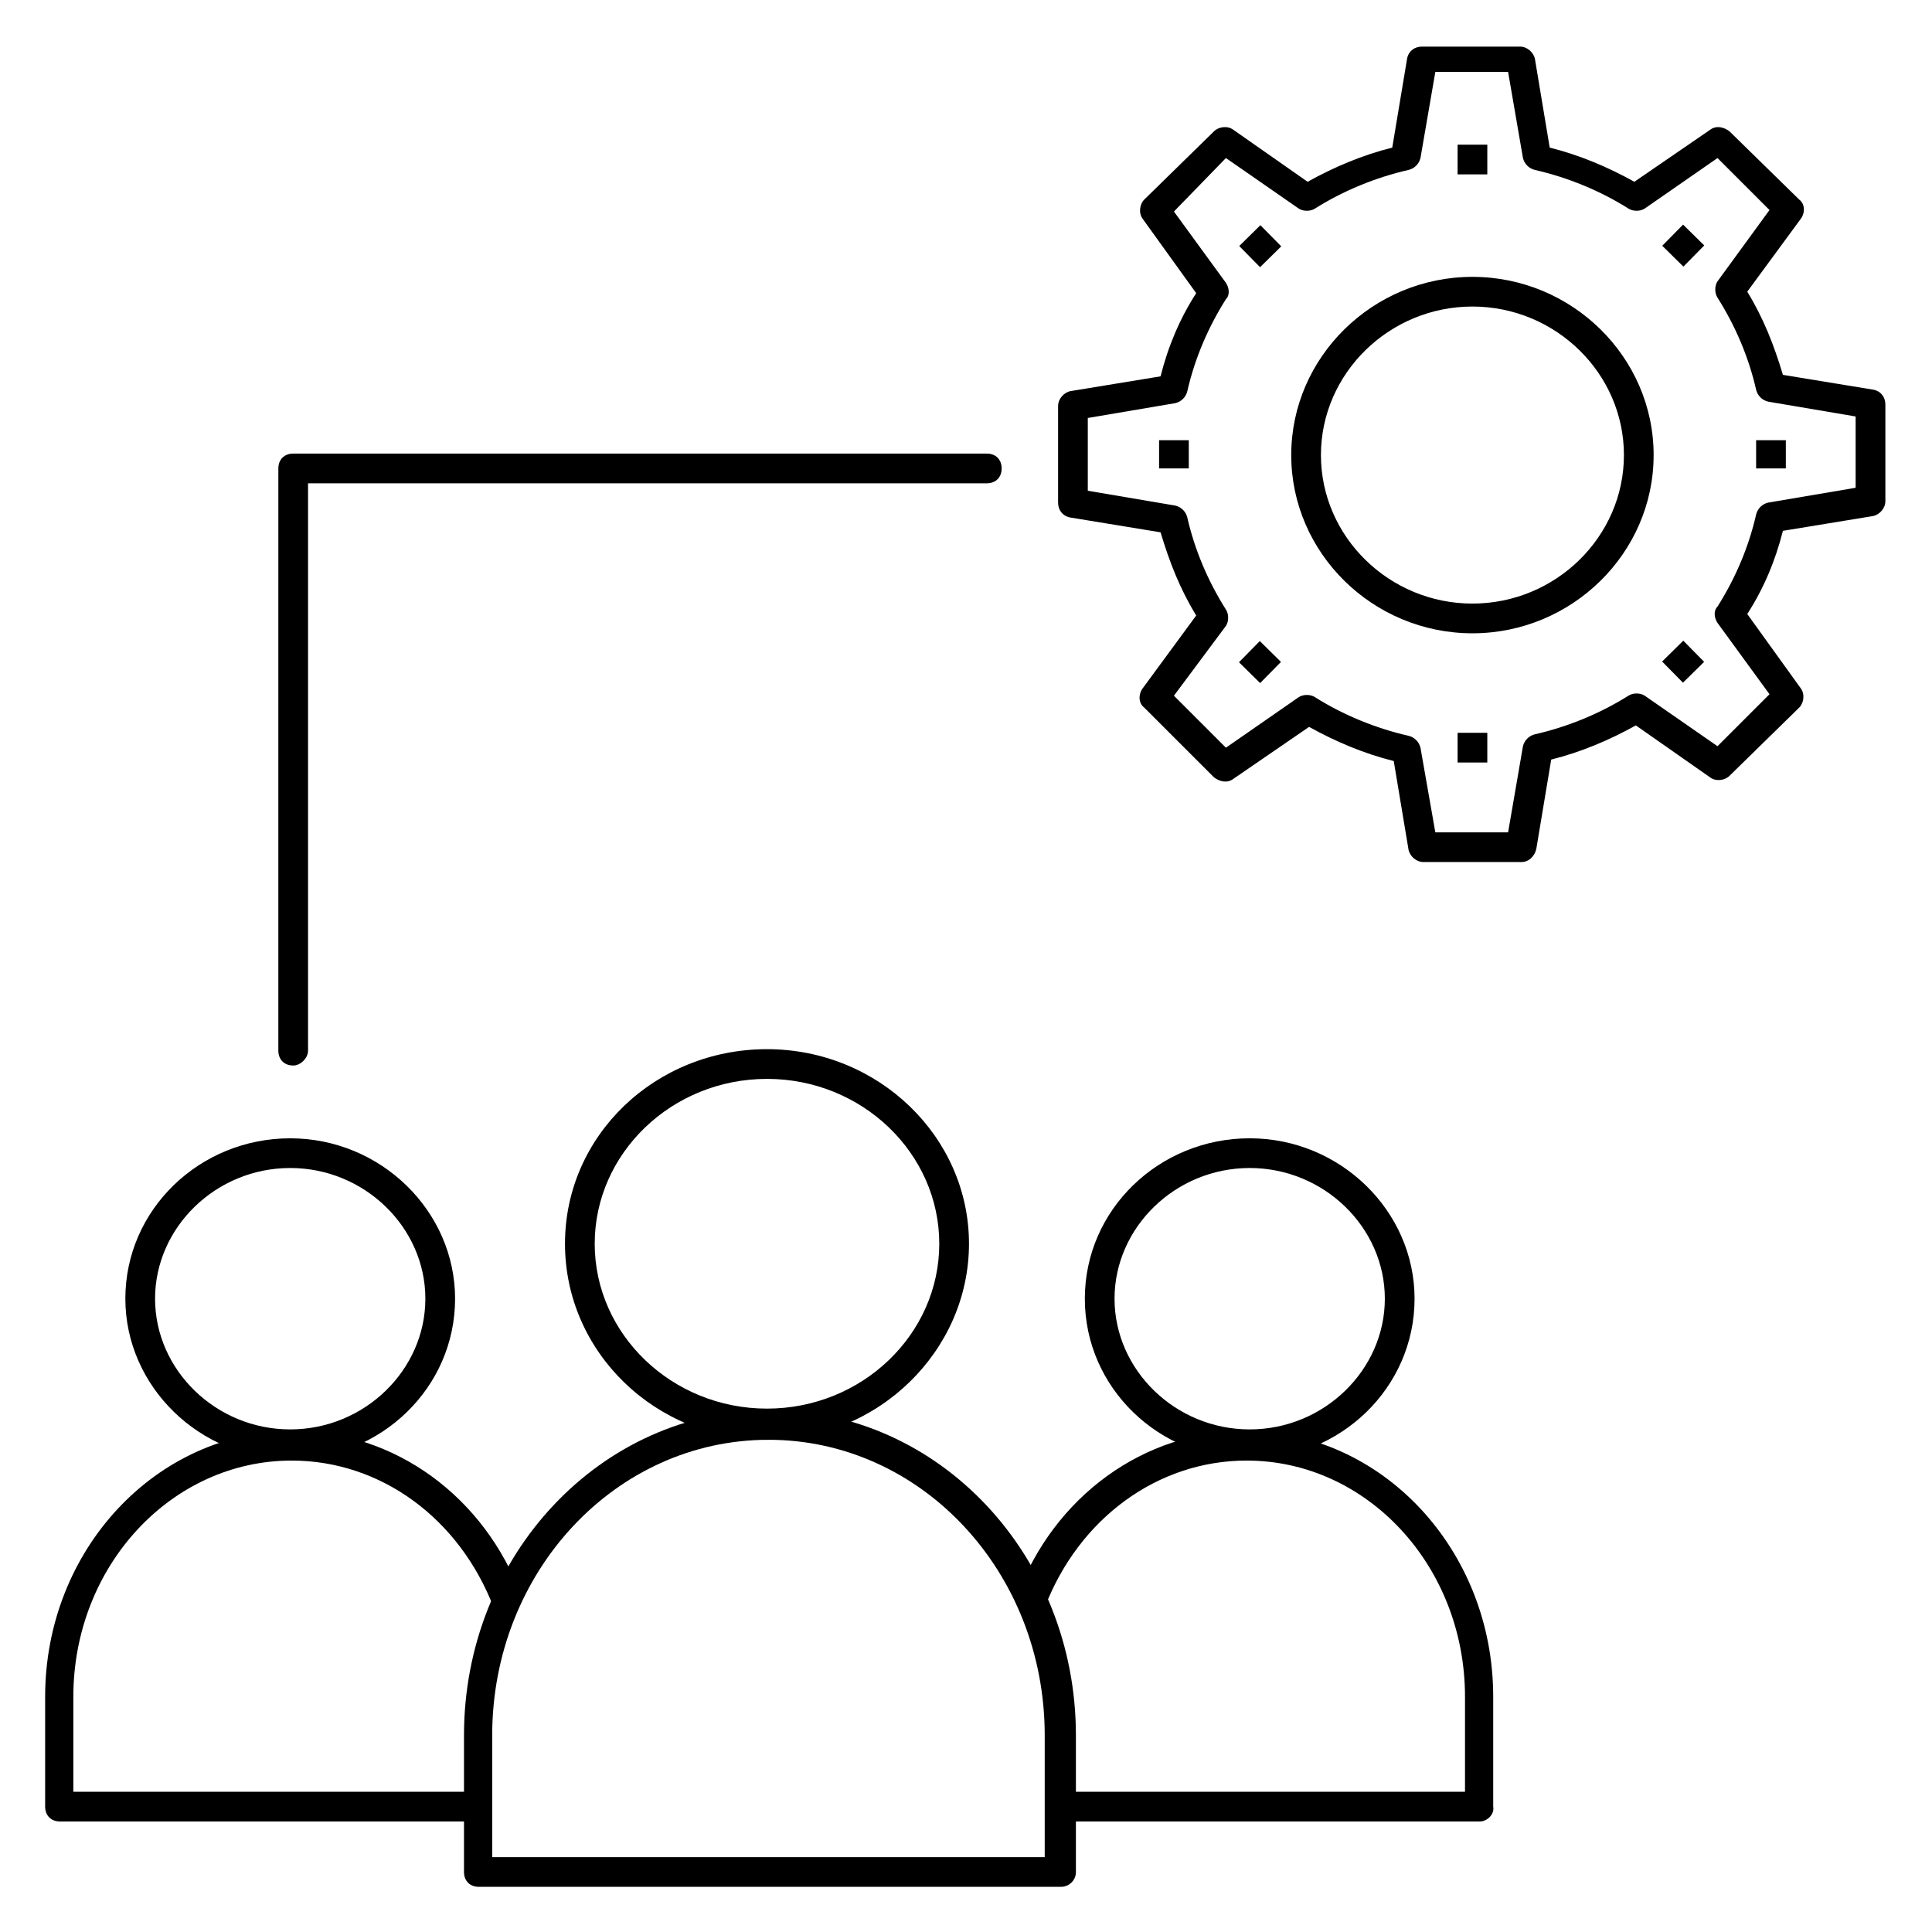
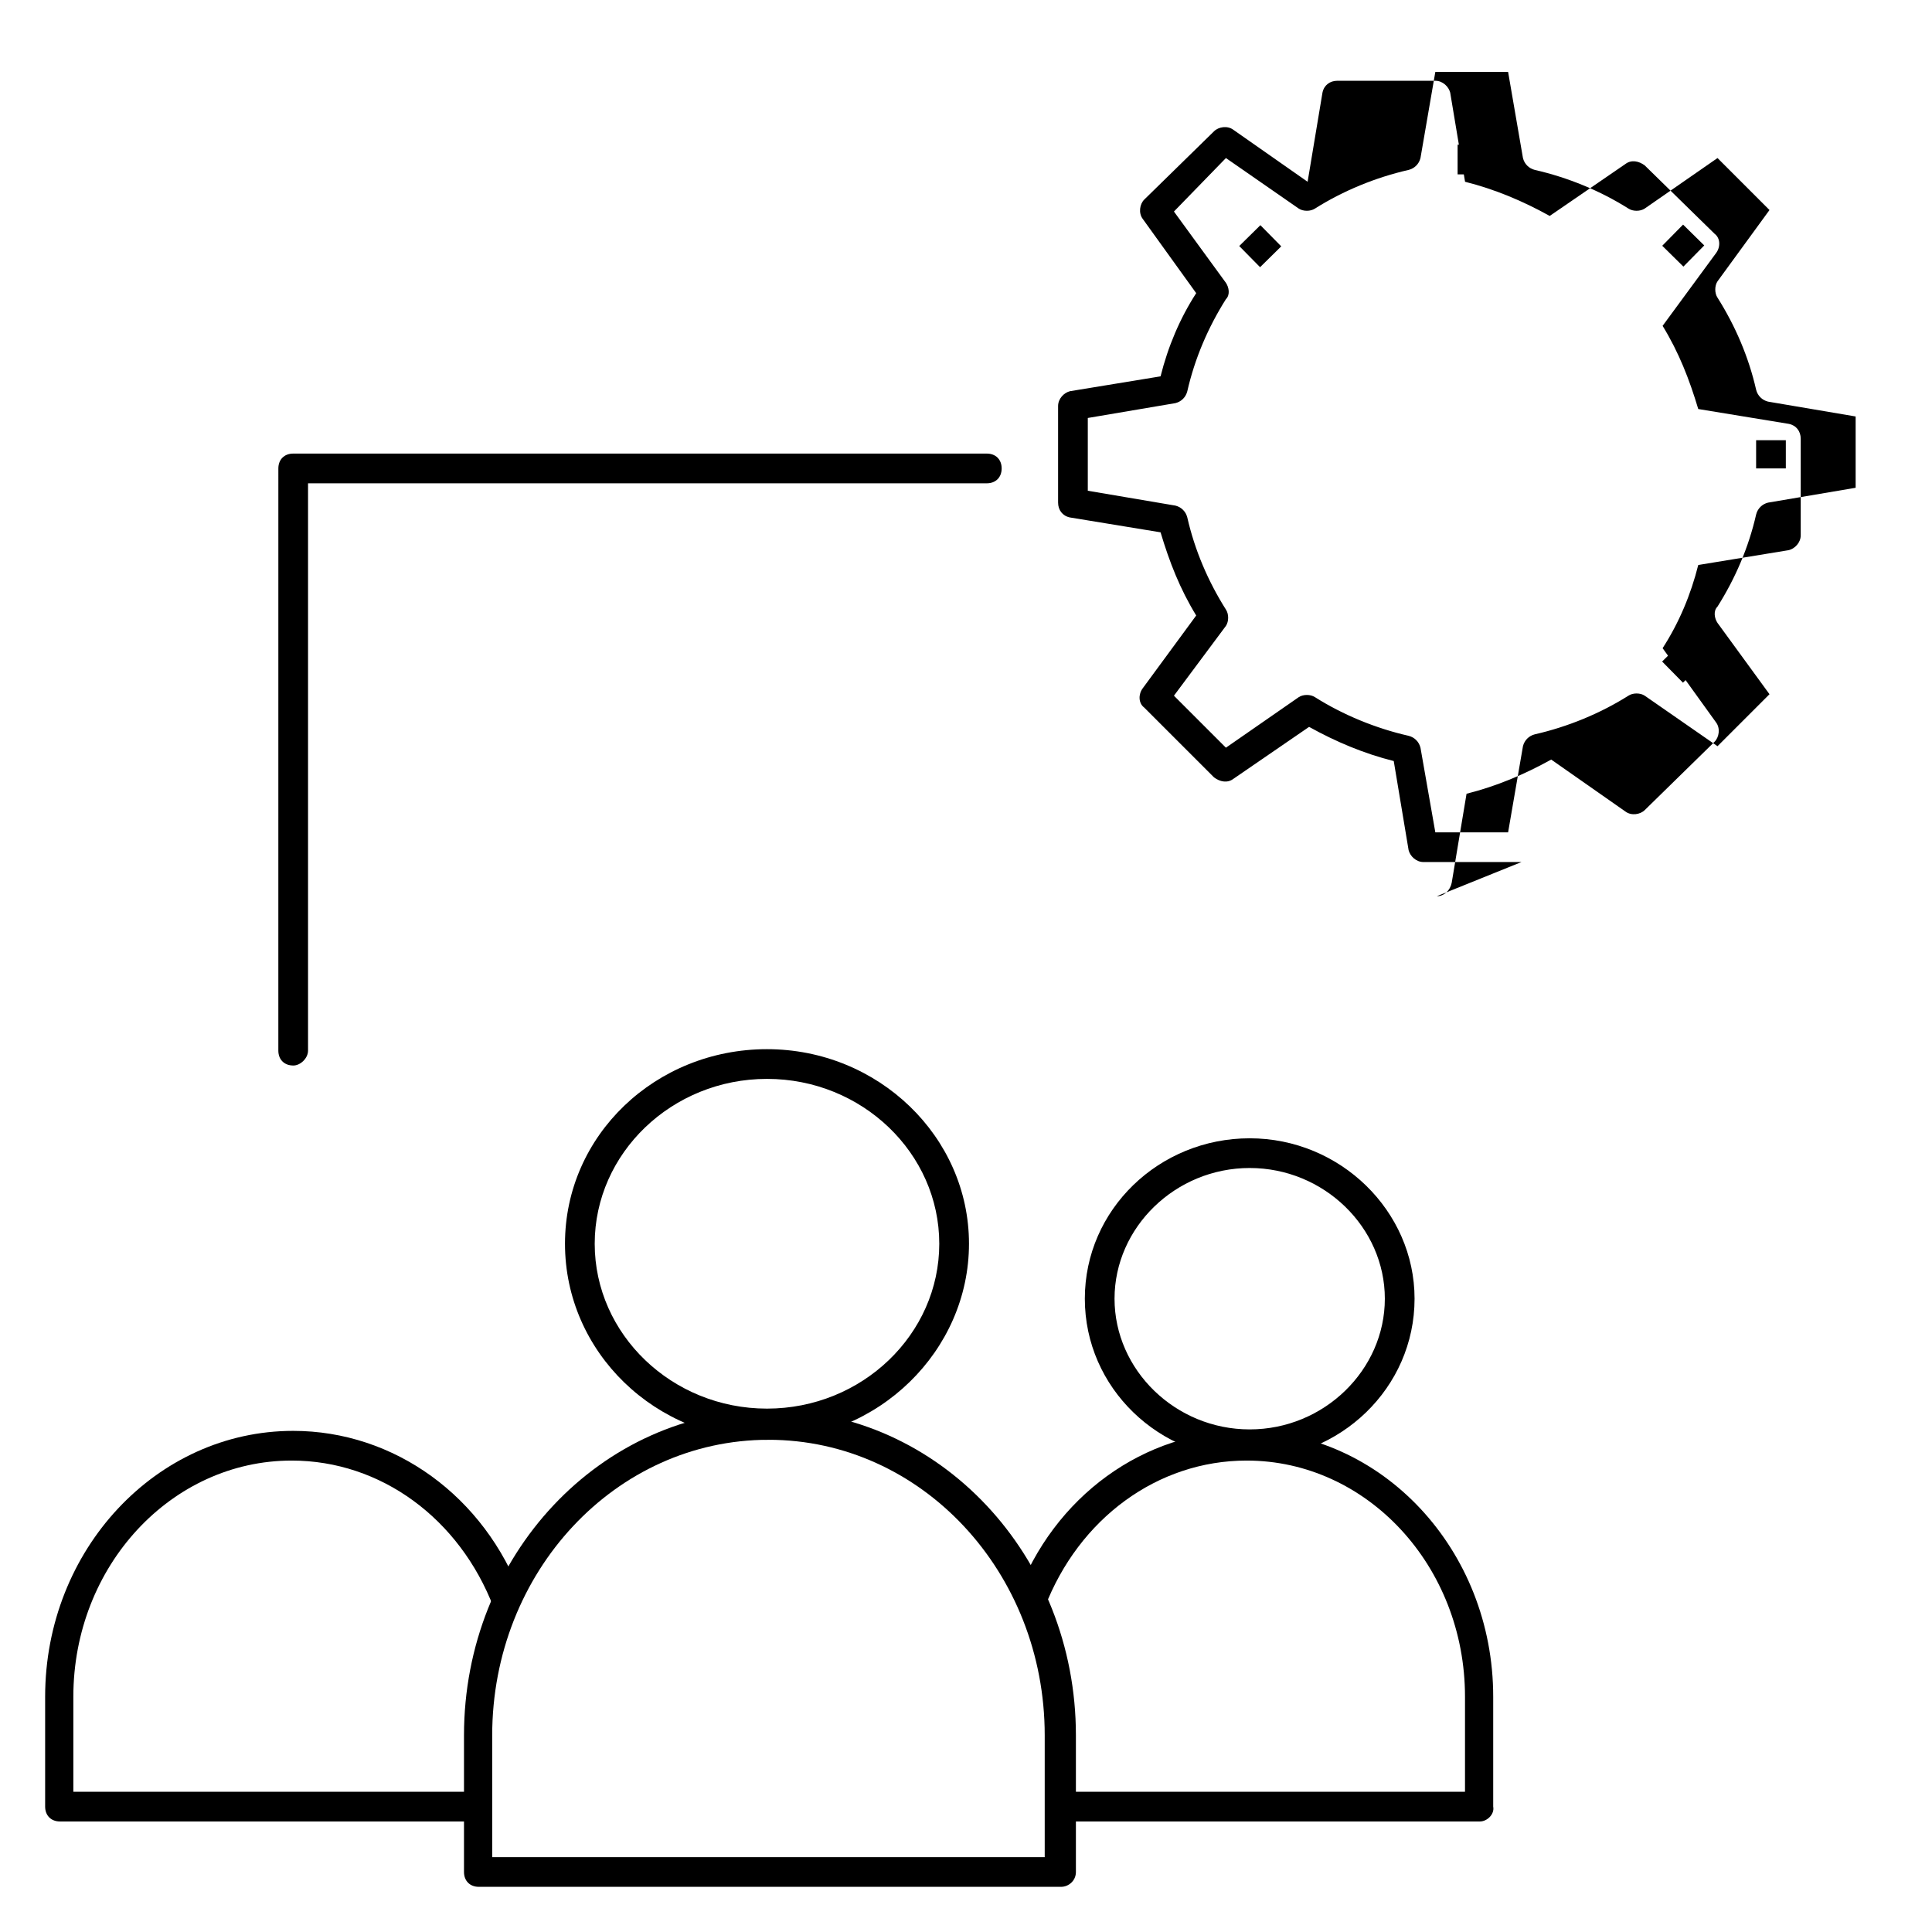
<svg xmlns="http://www.w3.org/2000/svg" fill="#000000" width="800px" height="800px" version="1.1" viewBox="144 144 512 512">
  <g>
-     <path d="m220.91 530.68c-24.008 0-43.691-19.285-43.691-42.508 0-23.617 19.68-42.508 43.691-42.508 24.008 0 43.691 19.285 43.691 42.508 0 23.613-19.684 42.508-43.691 42.508zm0-77.148c-19.68 0-35.816 15.742-35.816 34.637 0 18.895 16.137 34.637 35.816 34.637 19.68 0 35.816-15.742 35.816-34.637 0-18.891-16.137-34.637-35.816-34.637z" />
    <path d="m270.9 626.71h-111c-2.363 0-3.938-1.574-3.938-3.938v-29.125c0-38.965 29.52-70.453 65.73-70.453 26.766 0 50.773 17.32 60.613 44.082l-7.477 2.754c-9.055-23.617-29.914-38.965-53.531-38.965-31.883 0-57.859 27.945-57.859 62.582v25.191h107.06l0.004 7.871z" />
    <path d="m475.18 530.68c-24.008 0-43.688-18.895-43.688-42.512 0-23.617 19.68-42.508 43.691-42.508 24.008 0 43.691 19.285 43.691 42.508-0.004 23.617-19.684 42.512-43.695 42.512zm0-77.148c-19.68 0-35.816 15.742-35.816 34.637 0 18.895 16.137 34.637 35.816 34.637 19.68 0 35.816-15.742 35.816-34.637 0-18.891-16.137-34.637-35.816-34.637z" />
    <path d="m536.18 626.71h-111v-7.871h107.06v-25.191c0-34.637-25.977-62.582-57.859-62.582-23.617 0-44.477 15.352-53.531 38.965l-7.477-2.754c9.84-26.766 33.852-44.082 60.613-44.082 36.211 0 65.73 31.488 65.73 70.453v29.125c0.398 1.973-1.57 3.938-3.539 3.938z" />
    <path d="m425.19 644.03h-154.29c-2.363 0-3.938-1.574-3.938-3.938v-36.211c0-47.625 36.211-86.199 81.082-86.199 44.871 0 81.082 38.574 81.082 86.199v36.211c0 2.363-1.969 3.938-3.938 3.938zm-150.36-7.871h146.03v-32.273c0-43.297-32.668-78.328-73.211-78.328-40.539 0-73.211 35.031-73.211 78.328l0.004 32.273z" />
    <path d="m347.26 525.56c-29.523 0-53.531-23.223-53.531-51.957 0-28.734 24.008-51.562 53.531-51.562 29.52 0 53.531 23.223 53.531 51.562-0.004 28.34-24.012 51.957-53.531 51.957zm0-95.645c-25.191 0-45.656 19.68-45.656 43.691 0 24.008 20.469 43.691 45.656 43.691 25.191 0 45.656-19.68 45.656-43.691s-20.469-43.691-45.656-43.691z" />
-     <path d="m547.21 372.45h-25.977c-1.969 0-3.543-1.574-3.938-3.148l-3.938-23.617c-7.871-1.969-15.352-5.117-22.434-9.055l-20.074 13.781c-1.574 1.18-3.543 0.789-5.117-0.395l-18.5-18.5c-1.574-1.18-1.574-3.543-0.395-5.117l14.168-19.285c-4.328-7.086-7.086-14.168-9.445-22.043l-24.008-3.938c-1.969-0.395-3.148-1.969-3.148-3.938v-25.586c0-1.969 1.574-3.543 3.148-3.938l24.008-3.938c1.969-7.871 5.117-15.352 9.445-22.043l-14.168-19.68c-1.18-1.574-0.789-3.938 0.395-5.117l18.5-18.105c1.18-1.18 3.543-1.574 5.117-0.395l19.68 13.777c7.086-3.938 14.562-7.086 22.434-9.055l3.938-23.617c0.395-1.969 1.969-3.148 3.938-3.148h25.977c1.969 0 3.543 1.574 3.938 3.148l3.938 23.617c7.871 1.969 15.352 5.117 22.434 9.055l20.074-13.777c1.574-1.18 3.543-0.789 5.117 0.395l18.5 18.105c1.574 1.18 1.574 3.543 0.395 5.117l-14.168 19.285c4.328 7.086 7.086 14.168 9.445 22.043l24.008 3.938c1.969 0.395 3.148 1.969 3.148 3.938v25.586c0 1.969-1.574 3.543-3.148 3.938l-24.008 3.938c-1.969 7.871-5.117 15.352-9.445 22.043l14.168 19.68c1.18 1.574 0.789 3.938-0.395 5.117l-18.5 18.105c-1.18 1.18-3.543 1.574-5.117 0.395l-19.68-13.777c-7.086 3.938-14.562 7.086-22.434 9.055l-3.938 23.617c-0.398 1.965-1.973 3.539-3.938 3.539zm-22.832-7.871h19.285l3.938-22.828c0.395-1.574 1.574-2.754 3.148-3.148 8.66-1.969 17.32-5.512 24.797-10.234 1.18-0.789 3.148-0.789 4.328 0l19.285 13.383 13.777-13.777-13.777-18.895c-0.789-1.18-1.18-3.148 0-4.328 4.723-7.477 8.266-15.742 10.234-24.402 0.395-1.574 1.574-2.754 3.148-3.148l23.223-3.938v-18.895l-23.223-3.938c-1.574-0.395-2.754-1.574-3.148-3.148-1.969-8.66-5.512-16.926-10.234-24.402-0.789-1.18-0.789-3.148 0-4.328l13.777-18.895-13.777-13.777-19.285 13.383c-1.18 0.789-3.148 0.789-4.328 0-7.477-4.723-16.137-8.266-24.797-10.234-1.574-0.395-2.754-1.574-3.148-3.148l-3.938-22.828h-19.285l-3.938 22.828c-0.395 1.574-1.574 2.754-3.148 3.148-8.66 1.969-17.32 5.512-24.797 10.234-1.18 0.789-3.148 0.789-4.328 0l-19.285-13.383-13.777 14.176 13.777 18.895c0.789 1.18 1.18 3.148 0 4.328-4.723 7.477-8.266 15.742-10.234 24.402-0.395 1.574-1.574 2.754-3.148 3.148l-23.223 3.938v19.285l23.223 3.938c1.574 0.395 2.754 1.574 3.148 3.148 1.969 8.66 5.512 16.926 10.234 24.402 0.789 1.18 0.789 3.148 0 4.328l-13.777 18.5 13.777 13.777 19.285-13.383c1.18-0.789 3.148-0.789 4.328 0 7.477 4.723 16.137 8.266 24.797 10.234 1.574 0.395 2.754 1.574 3.148 3.148z" />
+     <path d="m547.21 372.45h-25.977c-1.969 0-3.543-1.574-3.938-3.148l-3.938-23.617c-7.871-1.969-15.352-5.117-22.434-9.055l-20.074 13.781c-1.574 1.18-3.543 0.789-5.117-0.395l-18.5-18.5c-1.574-1.18-1.574-3.543-0.395-5.117l14.168-19.285c-4.328-7.086-7.086-14.168-9.445-22.043l-24.008-3.938c-1.969-0.395-3.148-1.969-3.148-3.938v-25.586c0-1.969 1.574-3.543 3.148-3.938l24.008-3.938c1.969-7.871 5.117-15.352 9.445-22.043l-14.168-19.68c-1.18-1.574-0.789-3.938 0.395-5.117l18.5-18.105c1.18-1.18 3.543-1.574 5.117-0.395l19.68 13.777l3.938-23.617c0.395-1.969 1.969-3.148 3.938-3.148h25.977c1.969 0 3.543 1.574 3.938 3.148l3.938 23.617c7.871 1.969 15.352 5.117 22.434 9.055l20.074-13.777c1.574-1.18 3.543-0.789 5.117 0.395l18.5 18.105c1.574 1.18 1.574 3.543 0.395 5.117l-14.168 19.285c4.328 7.086 7.086 14.168 9.445 22.043l24.008 3.938c1.969 0.395 3.148 1.969 3.148 3.938v25.586c0 1.969-1.574 3.543-3.148 3.938l-24.008 3.938c-1.969 7.871-5.117 15.352-9.445 22.043l14.168 19.68c1.18 1.574 0.789 3.938-0.395 5.117l-18.5 18.105c-1.18 1.18-3.543 1.574-5.117 0.395l-19.68-13.777c-7.086 3.938-14.562 7.086-22.434 9.055l-3.938 23.617c-0.398 1.965-1.973 3.539-3.938 3.539zm-22.832-7.871h19.285l3.938-22.828c0.395-1.574 1.574-2.754 3.148-3.148 8.66-1.969 17.32-5.512 24.797-10.234 1.18-0.789 3.148-0.789 4.328 0l19.285 13.383 13.777-13.777-13.777-18.895c-0.789-1.18-1.18-3.148 0-4.328 4.723-7.477 8.266-15.742 10.234-24.402 0.395-1.574 1.574-2.754 3.148-3.148l23.223-3.938v-18.895l-23.223-3.938c-1.574-0.395-2.754-1.574-3.148-3.148-1.969-8.66-5.512-16.926-10.234-24.402-0.789-1.18-0.789-3.148 0-4.328l13.777-18.895-13.777-13.777-19.285 13.383c-1.18 0.789-3.148 0.789-4.328 0-7.477-4.723-16.137-8.266-24.797-10.234-1.574-0.395-2.754-1.574-3.148-3.148l-3.938-22.828h-19.285l-3.938 22.828c-0.395 1.574-1.574 2.754-3.148 3.148-8.66 1.969-17.32 5.512-24.797 10.234-1.18 0.789-3.148 0.789-4.328 0l-19.285-13.383-13.777 14.176 13.777 18.895c0.789 1.18 1.18 3.148 0 4.328-4.723 7.477-8.266 15.742-10.234 24.402-0.395 1.574-1.574 2.754-3.148 3.148l-23.223 3.938v19.285l23.223 3.938c1.574 0.395 2.754 1.574 3.148 3.148 1.969 8.66 5.512 16.926 10.234 24.402 0.789 1.18 0.789 3.148 0 4.328l-13.777 18.5 13.777 13.777 19.285-13.383c1.18-0.789 3.148-0.789 4.328 0 7.477 4.723 16.137 8.266 24.797 10.234 1.574 0.395 2.754 1.574 3.148 3.148z" />
    <path d="m530.28 182.34h7.871v7.871h-7.871z" />
    <path d="m472.41 209.2 5.609-5.523 5.523 5.609-5.609 5.523z" />
-     <path d="m451.17 260.66h7.871v7.477h-7.871z" />
-     <path d="m472.34 319.5 5.523-5.609 5.609 5.523-5.523 5.609z" />
-     <path d="m530.28 338.2h7.871v7.871h-7.871z" />
    <path d="m584.48 319.31 5.609-5.523 5.523 5.609-5.609 5.523z" />
    <path d="m609.39 260.66h7.871v7.477h-7.871z" />
    <path d="m584.51 209.13 5.523-5.609 5.609 5.523-5.523 5.609z" />
-     <path d="m534.21 311.83c-26.371 0-48.02-21.254-48.02-47.23 0-25.977 21.648-47.23 48.02-47.23s48.02 21.254 48.02 47.23c0 25.977-21.648 47.23-48.02 47.23zm0-86.594c-22.043 0-40.148 17.711-40.148 39.359 0 21.648 18.105 39.359 40.148 39.359 22.043 0 40.148-17.711 40.148-39.359 0-21.645-18.105-39.359-40.148-39.359z" />
    <path d="m221.7 426.37c-2.363 0-3.938-1.574-3.938-3.938l0.004-154.29c0-2.363 1.574-3.938 3.938-3.938h183.81c2.363 0 3.938 1.574 3.938 3.938s-1.574 3.938-3.938 3.938h-179.88v150.36c0 1.969-1.969 3.938-3.938 3.938z" />
  </g>
</svg>